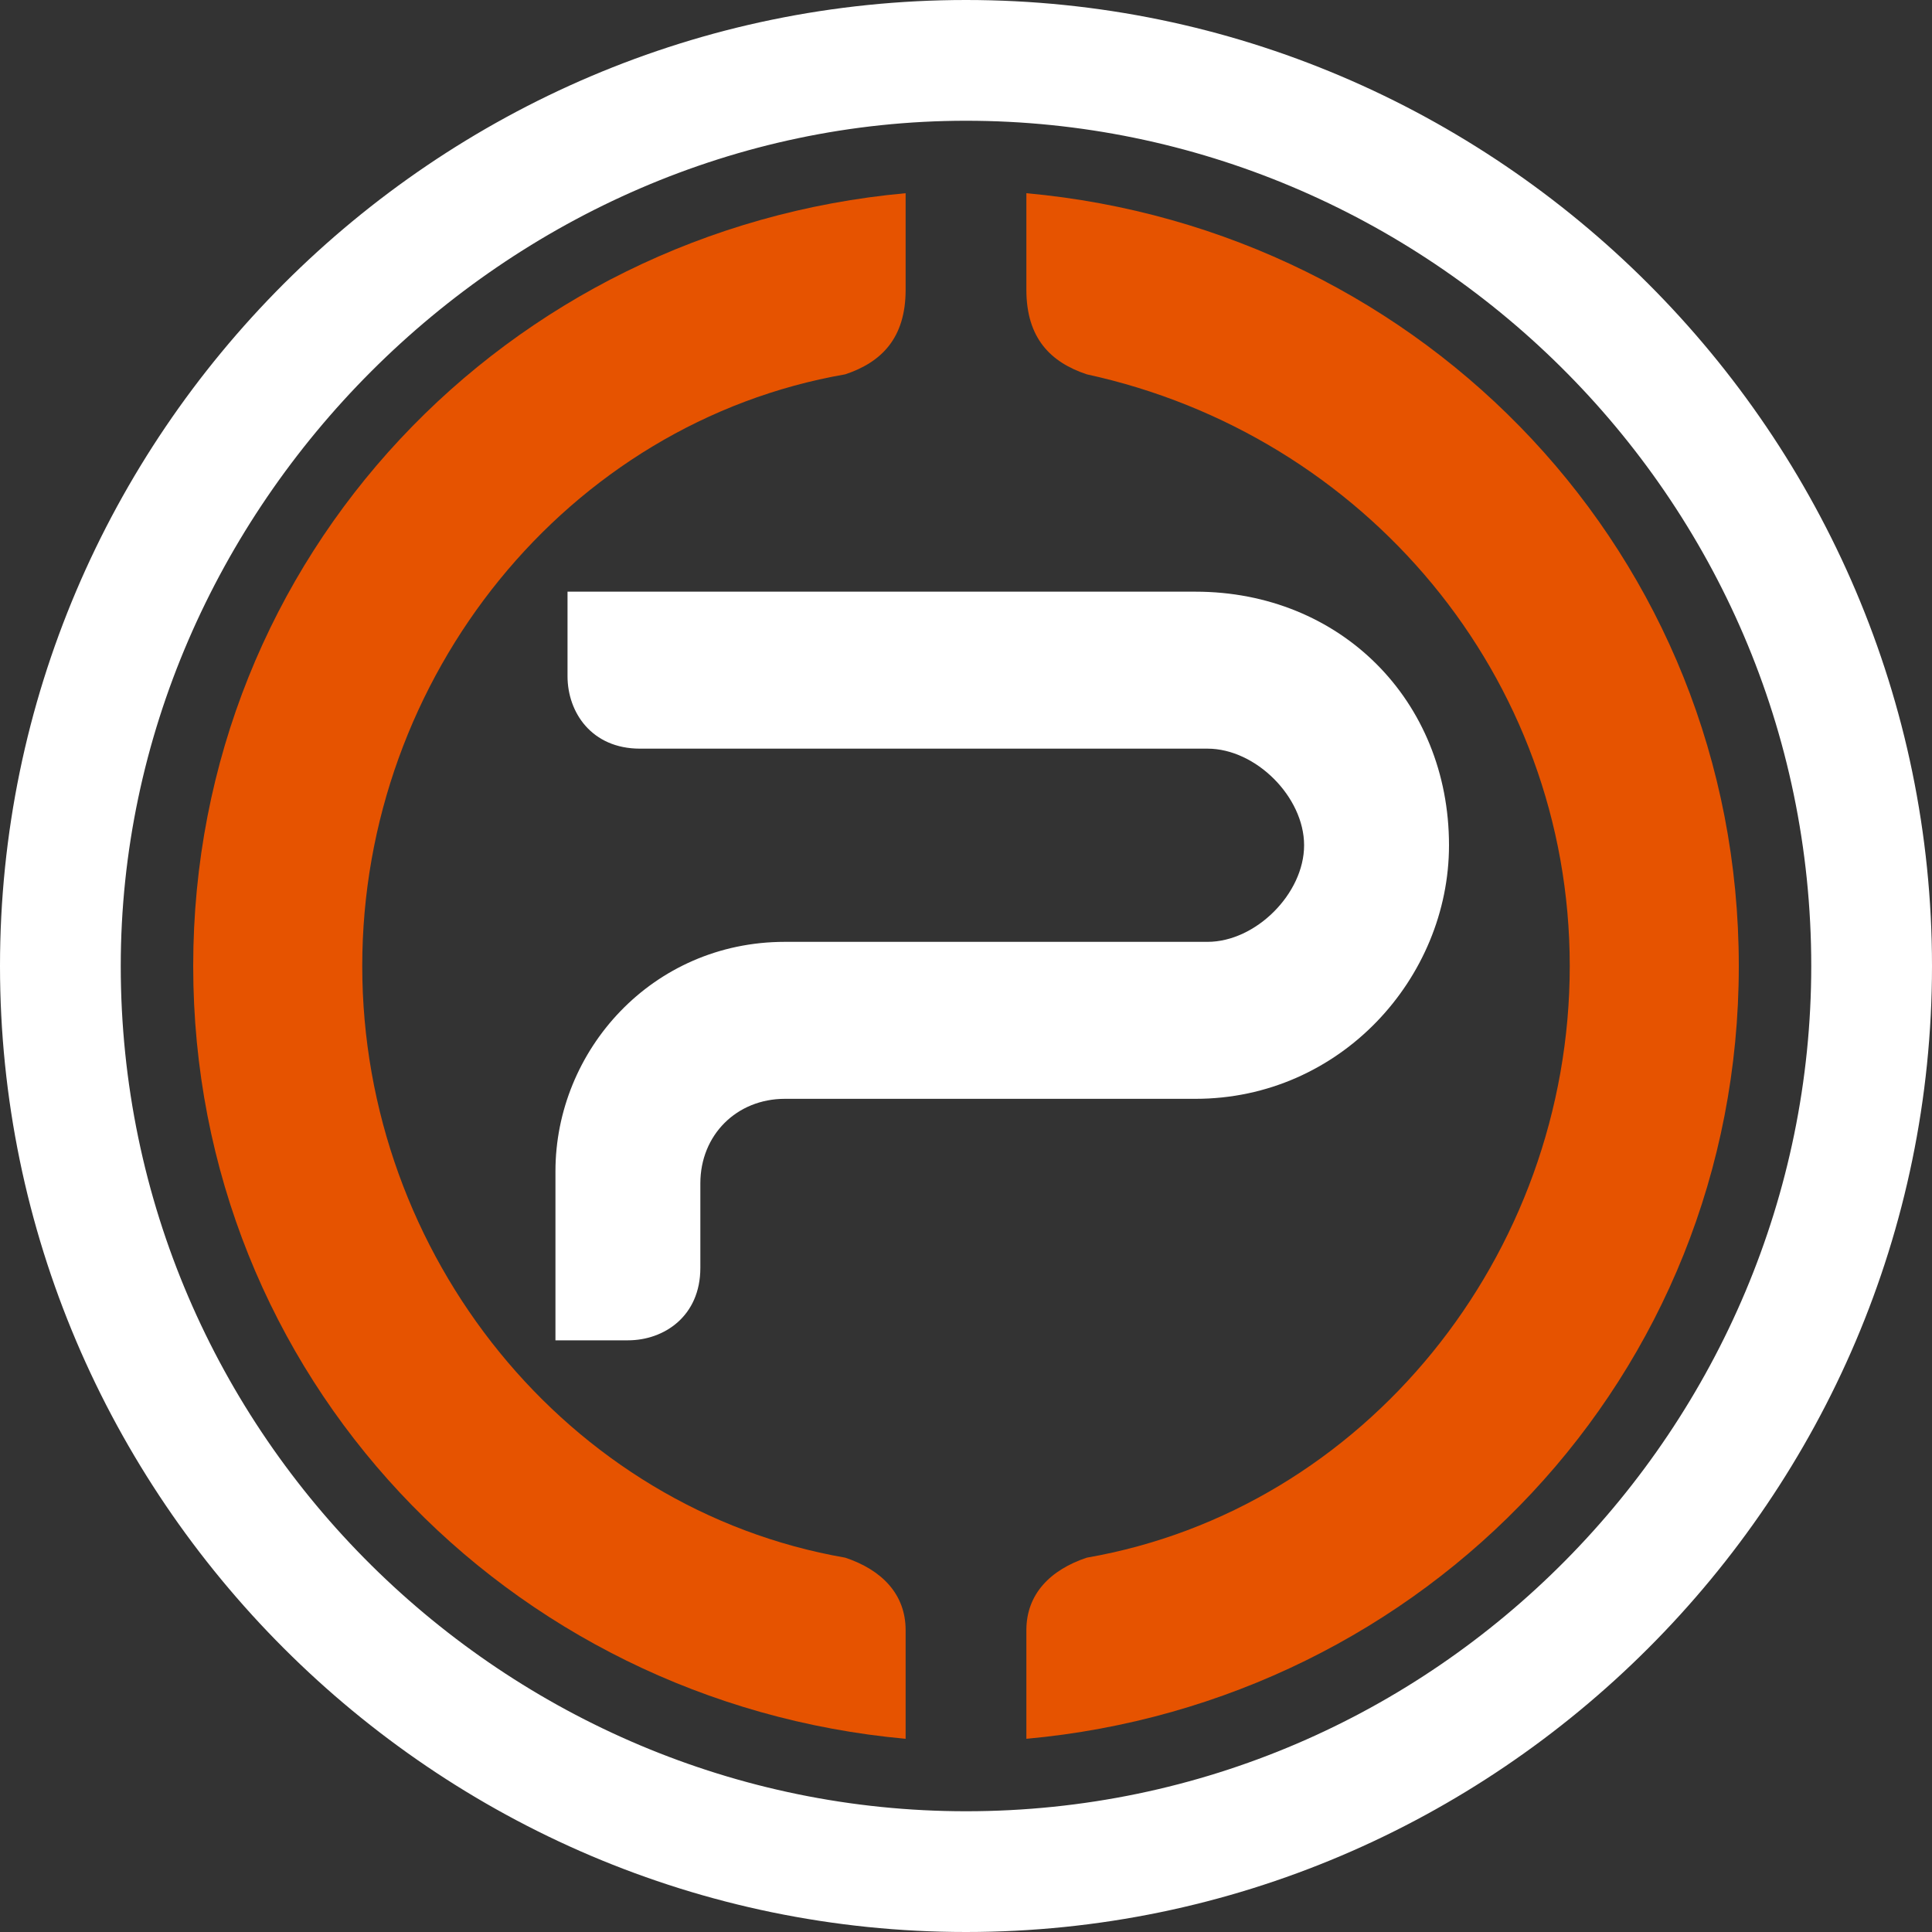
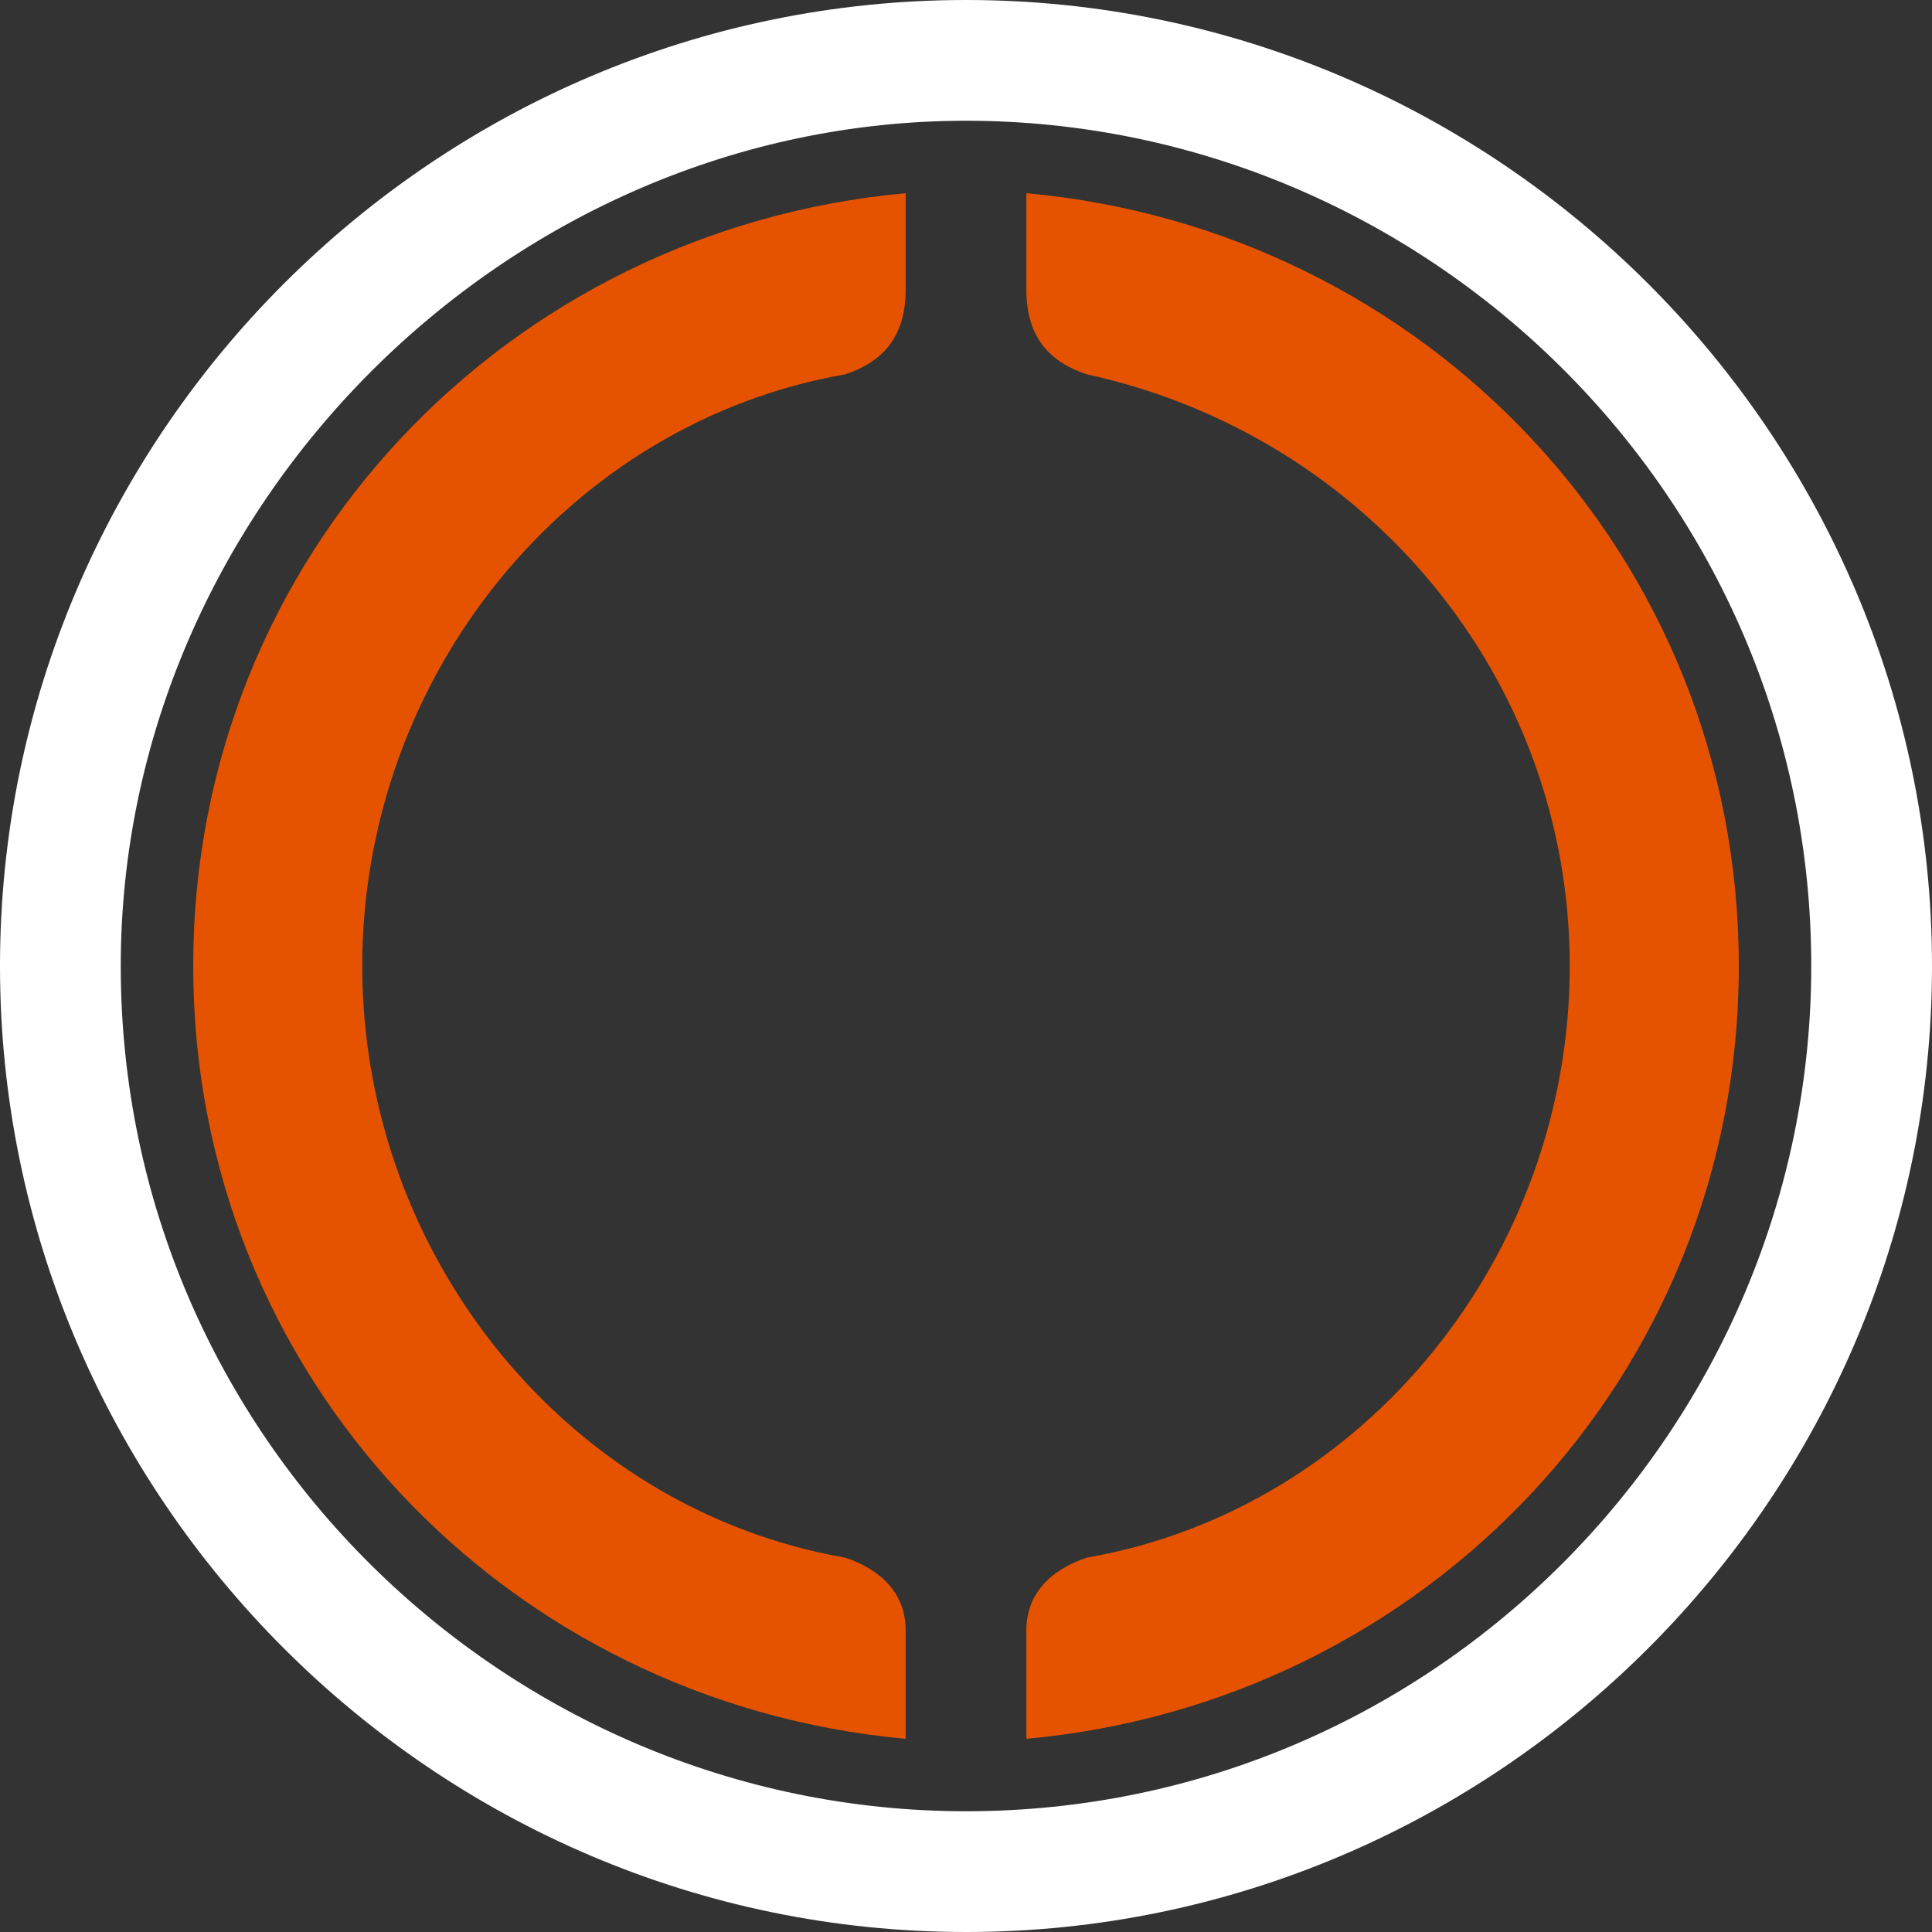
<svg xmlns="http://www.w3.org/2000/svg" version="1.1" id="Capa_1" x="0px" y="0px" viewBox="0 0 16 16" style="enable-background:new 0 0 16 16;" xml:space="preserve">
  <rect x="0" y="0" width="16" height="16" fill="#333333" stroke="none" />
  <style type="text/css">
	.st0{fill-rule:evenodd;clip-rule:evenodd;fill:#FFFFFF;}
	.st1{fill-rule:evenodd;clip-rule:evenodd;fill:#E65300;}
	.st2{fill:#E65300;}
</style>
  <g>
-     <path class="st0" d="M9.9,4.9C11.1,4.9,12,5.8,12,7c0,1.1-0.9,2.1-2.1,2.1l-2,0h0c-0.5,0-0.9,0-1.4,0c-0.4,0-0.7,0.3-0.7,0.7   c0,0.2,0,0.5,0,0.7c0,0.4-0.3,0.6-0.6,0.6H4.6v-0.6c0-0.3,0-0.6,0-0.8c0-1,0.8-1.9,1.9-1.9l1,0l0.5,0l2,0c0.4,0,0.8-0.4,0.8-0.8   c0-0.4-0.4-0.8-0.8-0.8c-1.6,0-3.1,0-4.7,0c-0.4,0-0.6-0.3-0.6-0.6l0,0V4.9l0.6,0C6.8,4.9,8.4,4.9,9.9,4.9L9.9,4.9z" />
    <path class="st1" d="M7,12.9c0.3,0.1,0.5,0.3,0.5,0.6v0l0,0.9c-3.3-0.3-5.9-3-5.9-6.4c0-3.4,2.6-6.1,5.9-6.4v0.8c0,0,0,0,0,0   C7.5,2.8,7.3,3,7,3.1v0C4.7,3.5,3,5.6,3,8C3,10.4,4.7,12.5,7,12.9L7,12.9L7,12.9z M9,12.9c-0.3,0.1-0.5,0.3-0.5,0.6v0v0.9   c3.3-0.3,5.9-3,5.9-6.4c0-3.4-2.6-6.1-5.9-6.4v0.8c0,0,0,0,0,0C8.5,2.8,8.7,3,9,3.1v0c2.3,0.5,4,2.5,4,4.9   C13,10.4,11.3,12.5,9,12.9L9,12.9L9,12.9z" />
    <path class="st0" d="M8,0c4.4,0,8,3.6,8,8c0,4.4-3.6,8-8,8c-4.4,0-8-3.6-8-8C0,3.6,3.6,0,8,0L8,0z M8,1c3.8,0,7,3.1,7,7   c0,3.8-3.1,7-7,7c-3.8,0-7-3.1-7-7C1,4.2,4.2,1,8,1L8,1z" />
  </g>
</svg>